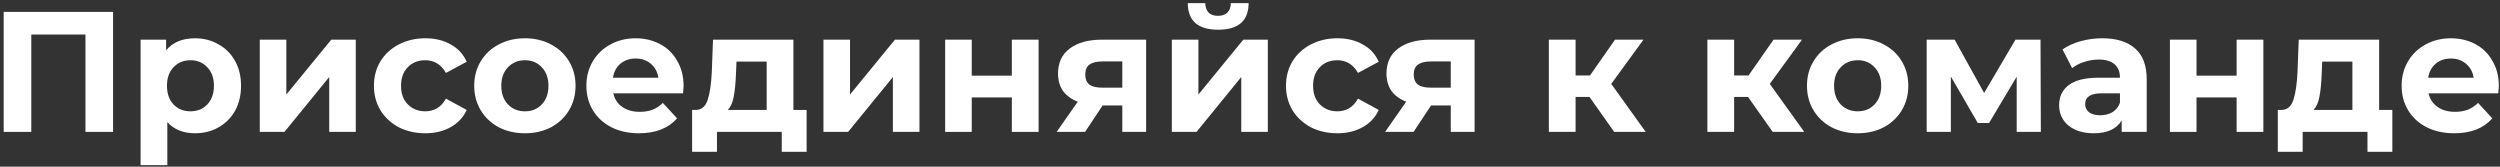
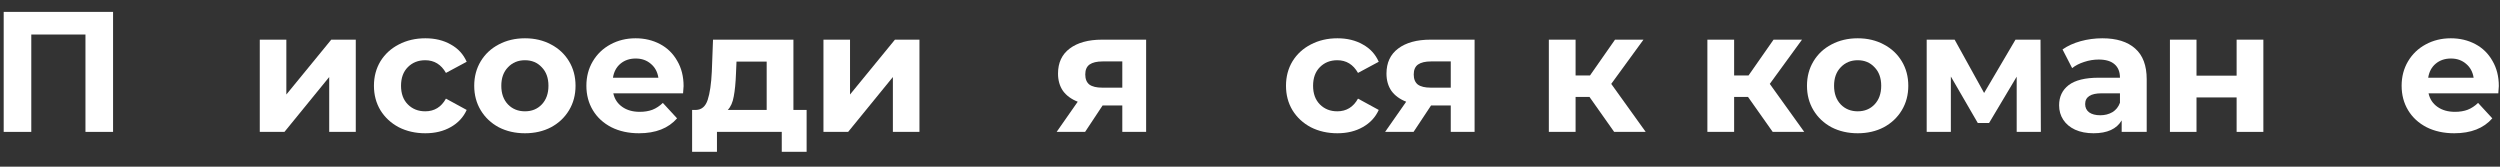
<svg xmlns="http://www.w3.org/2000/svg" width="525" height="35" viewBox="0 0 525 35" fill="none">
  <rect x="0" y="0" width="525" height="35" fill="#333333" stroke="none" />
  <path d="M524.753 18.084C524.753 18.156 524.717 18.66 524.645 19.596H509.993C510.257 20.796 510.881 21.744 511.865 22.44C512.849 23.136 514.073 23.484 515.537 23.484C516.545 23.484 517.433 23.34 518.201 23.052C518.993 22.74 519.725 22.26 520.397 21.612L523.385 24.852C521.561 26.94 518.897 27.984 515.393 27.984C513.209 27.984 511.277 27.564 509.597 26.724C507.917 25.86 506.621 24.672 505.709 23.16C504.797 21.648 504.341 19.932 504.341 18.012C504.341 16.116 504.785 14.412 505.673 12.9C506.585 11.364 507.821 10.176 509.381 9.336C510.965 8.472 512.729 8.04 514.673 8.04C516.569 8.04 518.285 8.448 519.821 9.264C521.357 10.08 522.557 11.256 523.421 12.792C524.309 14.304 524.753 16.068 524.753 18.084ZM514.709 12.288C513.437 12.288 512.369 12.648 511.505 13.368C510.641 14.088 510.113 15.072 509.921 16.32H519.461C519.269 15.096 518.741 14.124 517.877 13.404C517.013 12.66 515.957 12.288 514.709 12.288Z" fill="white" />
-   <path d="M502.39 23.088V31.872H497.17V27.696H483.562V31.872H478.342V23.088H479.134C480.334 23.064 481.162 22.356 481.618 20.964C482.074 19.572 482.362 17.592 482.482 15.024L482.734 8.328H499.618V23.088H502.39ZM487.558 15.42C487.486 17.388 487.33 18.996 487.09 20.244C486.874 21.492 486.454 22.44 485.83 23.088H494.002V12.936H487.666L487.558 15.42Z" fill="white" />
  <path d="M455.686 8.328H461.266V15.888H469.69V8.328H475.306V27.696H469.69V20.46H461.266V27.696H455.686V8.328Z" fill="white" />
  <path d="M441.484 8.04C444.484 8.04 446.788 8.76 448.396 10.2C450.004 11.616 450.808 13.764 450.808 16.644V27.696H445.552V25.284C444.496 27.084 442.528 27.984 439.648 27.984C438.16 27.984 436.864 27.732 435.76 27.228C434.68 26.724 433.852 26.028 433.276 25.14C432.7 24.252 432.412 23.244 432.412 22.116C432.412 20.316 433.084 18.9 434.428 17.868C435.796 16.836 437.896 16.32 440.728 16.32H445.192C445.192 15.096 444.82 14.16 444.076 13.512C443.332 12.84 442.216 12.504 440.728 12.504C439.696 12.504 438.676 12.672 437.668 13.008C436.684 13.32 435.844 13.752 435.148 14.304L433.132 10.38C434.188 9.636 435.448 9.06 436.912 8.652C438.4 8.244 439.924 8.04 441.484 8.04ZM441.052 24.204C442.012 24.204 442.864 23.988 443.608 23.556C444.352 23.1 444.88 22.44 445.192 21.576V19.596H441.34C439.036 19.596 437.884 20.352 437.884 21.864C437.884 22.584 438.16 23.16 438.712 23.592C439.288 24 440.068 24.204 441.052 24.204Z" fill="white" />
  <path d="M423.504 27.696V16.104L417.708 25.824H415.332L409.68 16.068V27.696H404.604V8.328H410.472L416.664 19.524L423.252 8.328H428.508L428.58 27.696H423.504Z" fill="white" />
  <path d="M390.122 27.984C388.082 27.984 386.246 27.564 384.614 26.724C383.006 25.86 381.746 24.672 380.834 23.16C379.922 21.648 379.466 19.932 379.466 18.012C379.466 16.092 379.922 14.376 380.834 12.864C381.746 11.352 383.006 10.176 384.614 9.336C386.246 8.472 388.082 8.04 390.122 8.04C392.162 8.04 393.986 8.472 395.594 9.336C397.202 10.176 398.462 11.352 399.374 12.864C400.286 14.376 400.742 16.092 400.742 18.012C400.742 19.932 400.286 21.648 399.374 23.16C398.462 24.672 397.202 25.86 395.594 26.724C393.986 27.564 392.162 27.984 390.122 27.984ZM390.122 23.376C391.562 23.376 392.738 22.896 393.65 21.936C394.586 20.952 395.054 19.644 395.054 18.012C395.054 16.38 394.586 15.084 393.65 14.124C392.738 13.14 391.562 12.648 390.122 12.648C388.682 12.648 387.494 13.14 386.558 14.124C385.622 15.084 385.154 16.38 385.154 18.012C385.154 19.644 385.622 20.952 386.558 21.936C387.494 22.896 388.682 23.376 390.122 23.376Z" fill="white" />
  <path d="M367.082 20.352H364.166V27.696H358.55V8.328H364.166V15.852H367.19L372.446 8.328H378.422L371.654 17.616L378.89 27.696H372.266L367.082 20.352Z" fill="white" />
  <path d="M333.789 20.352H330.873V27.696H325.257V8.328H330.873V15.852H333.897L339.153 8.328H345.129L338.361 17.616L345.597 27.696H338.973L333.789 20.352Z" fill="white" />
  <path d="M309.664 8.328V27.696H304.66V22.152H300.52L296.848 27.696H290.872L295.3 21.36C293.956 20.832 292.924 20.076 292.204 19.092C291.508 18.084 291.16 16.872 291.16 15.456C291.16 13.176 291.976 11.424 293.608 10.2C295.264 8.952 297.532 8.328 300.412 8.328H309.664ZM300.52 12.9C299.32 12.9 298.408 13.116 297.784 13.548C297.184 13.98 296.884 14.676 296.884 15.636C296.884 16.596 297.172 17.304 297.748 17.76C298.348 18.192 299.248 18.408 300.448 18.408H304.66V12.9H300.52Z" fill="white" />
  <path d="M280.859 27.984C278.795 27.984 276.935 27.564 275.279 26.724C273.647 25.86 272.363 24.672 271.427 23.16C270.515 21.648 270.059 19.932 270.059 18.012C270.059 16.092 270.515 14.376 271.427 12.864C272.363 11.352 273.647 10.176 275.279 9.336C276.935 8.472 278.795 8.04 280.859 8.04C282.899 8.04 284.675 8.472 286.187 9.336C287.723 10.176 288.839 11.388 289.535 12.972L285.179 15.312C284.171 13.536 282.719 12.648 280.823 12.648C279.359 12.648 278.147 13.128 277.187 14.088C276.227 15.048 275.747 16.356 275.747 18.012C275.747 19.668 276.227 20.976 277.187 21.936C278.147 22.896 279.359 23.376 280.823 23.376C282.743 23.376 284.195 22.488 285.179 20.712L289.535 23.088C288.839 24.624 287.723 25.824 286.187 26.688C284.675 27.552 282.899 27.984 280.859 27.984Z" fill="white" />
-   <path d="M246.085 8.328H251.665V19.848L261.097 8.328H266.245V27.696H260.665V16.176L251.269 27.696H246.085V8.328ZM255.805 6.24C251.581 6.24 249.457 4.38 249.433 0.66H253.105C253.129 1.5 253.357 2.16 253.789 2.64C254.245 3.096 254.905 3.324 255.769 3.324C256.633 3.324 257.293 3.096 257.749 2.64C258.229 2.16 258.469 1.5 258.469 0.66H262.213C262.189 4.38 260.053 6.24 255.805 6.24Z" fill="white" />
  <path d="M240.687 8.328V27.696H235.683V22.152H231.543L227.871 27.696H221.895L226.323 21.36C224.979 20.832 223.947 20.076 223.227 19.092C222.531 18.084 222.183 16.872 222.183 15.456C222.183 13.176 222.999 11.424 224.631 10.2C226.287 8.952 228.555 8.328 231.435 8.328H240.687ZM231.543 12.9C230.343 12.9 229.431 13.116 228.807 13.548C228.207 13.98 227.907 14.676 227.907 15.636C227.907 16.596 228.195 17.304 228.771 17.76C229.371 18.192 230.271 18.408 231.471 18.408H235.683V12.9H231.543Z" fill="white" />
-   <path d="M198.483 8.328H204.063V15.888H212.487V8.328H218.103V27.696H212.487V20.46H204.063V27.696H198.483V8.328Z" fill="white" />
  <path d="M172.925 8.328H178.505V19.848L187.937 8.328H193.085V27.696H187.505V16.176L178.109 27.696H172.925V8.328Z" fill="white" />
  <path d="M169.39 23.088V31.872H164.17V27.696H150.562V31.872H145.342V23.088H146.134C147.334 23.064 148.162 22.356 148.618 20.964C149.074 19.572 149.362 17.592 149.482 15.024L149.734 8.328H166.618V23.088H169.39ZM154.558 15.42C154.486 17.388 154.33 18.996 154.09 20.244C153.874 21.492 153.454 22.44 152.83 23.088H161.002V12.936H154.666L154.558 15.42Z" fill="white" />
  <path d="M143.553 18.084C143.553 18.156 143.517 18.66 143.445 19.596H128.793C129.057 20.796 129.681 21.744 130.665 22.44C131.649 23.136 132.873 23.484 134.337 23.484C135.345 23.484 136.233 23.34 137.001 23.052C137.793 22.74 138.525 22.26 139.197 21.612L142.185 24.852C140.361 26.94 137.697 27.984 134.193 27.984C132.009 27.984 130.077 27.564 128.397 26.724C126.717 25.86 125.421 24.672 124.509 23.16C123.597 21.648 123.141 19.932 123.141 18.012C123.141 16.116 123.585 14.412 124.473 12.9C125.385 11.364 126.621 10.176 128.181 9.336C129.765 8.472 131.529 8.04 133.473 8.04C135.369 8.04 137.085 8.448 138.621 9.264C140.157 10.08 141.357 11.256 142.221 12.792C143.109 14.304 143.553 16.068 143.553 18.084ZM133.509 12.288C132.237 12.288 131.169 12.648 130.305 13.368C129.441 14.088 128.913 15.072 128.721 16.32H138.261C138.069 15.096 137.541 14.124 136.677 13.404C135.813 12.66 134.757 12.288 133.509 12.288Z" fill="white" />
  <path d="M110.243 27.984C108.203 27.984 106.367 27.564 104.735 26.724C103.127 25.86 101.867 24.672 100.955 23.16C100.043 21.648 99.587 19.932 99.587 18.012C99.587 16.092 100.043 14.376 100.955 12.864C101.867 11.352 103.127 10.176 104.735 9.336C106.367 8.472 108.203 8.04 110.243 8.04C112.283 8.04 114.107 8.472 115.715 9.336C117.323 10.176 118.583 11.352 119.495 12.864C120.407 14.376 120.863 16.092 120.863 18.012C120.863 19.932 120.407 21.648 119.495 23.16C118.583 24.672 117.323 25.86 115.715 26.724C114.107 27.564 112.283 27.984 110.243 27.984ZM110.243 23.376C111.683 23.376 112.859 22.896 113.771 21.936C114.707 20.952 115.175 19.644 115.175 18.012C115.175 16.38 114.707 15.084 113.771 14.124C112.859 13.14 111.683 12.648 110.243 12.648C108.803 12.648 107.615 13.14 106.679 14.124C105.743 15.084 105.275 16.38 105.275 18.012C105.275 19.644 105.743 20.952 106.679 21.936C107.615 22.896 108.803 23.376 110.243 23.376Z" fill="white" />
  <path d="M89.328 27.984C87.264 27.984 85.404 27.564 83.748 26.724C82.116 25.86 80.832 24.672 79.896 23.16C78.984 21.648 78.528 19.932 78.528 18.012C78.528 16.092 78.984 14.376 79.896 12.864C80.832 11.352 82.116 10.176 83.748 9.336C85.404 8.472 87.264 8.04 89.328 8.04C91.368 8.04 93.144 8.472 94.656 9.336C96.192 10.176 97.308 11.388 98.004 12.972L93.648 15.312C92.64 13.536 91.188 12.648 89.292 12.648C87.828 12.648 86.616 13.128 85.656 14.088C84.696 15.048 84.216 16.356 84.216 18.012C84.216 19.668 84.696 20.976 85.656 21.936C86.616 22.896 87.828 23.376 89.292 23.376C91.212 23.376 92.664 22.488 93.648 20.712L98.004 23.088C97.308 24.624 96.192 25.824 94.656 26.688C93.144 27.552 91.368 27.984 89.328 27.984Z" fill="white" />
  <path d="M54.553 8.328H60.133V19.848L69.566 8.328H74.713V27.696H69.133V16.176L59.737 27.696H54.553V8.328Z" fill="white" />
-   <path d="M40.969 8.04C42.769 8.04 44.401 8.46 45.865 9.3C47.353 10.116 48.517 11.28 49.357 12.792C50.197 14.28 50.617 16.02 50.617 18.012C50.617 20.004 50.197 21.756 49.357 23.268C48.517 24.756 47.353 25.92 45.865 26.76C44.401 27.576 42.769 27.984 40.969 27.984C38.497 27.984 36.553 27.204 35.137 25.644V34.68H29.521V8.328H34.885V10.56C36.277 8.88 38.305 8.04 40.969 8.04ZM39.997 23.376C41.437 23.376 42.613 22.896 43.525 21.936C44.461 20.952 44.929 19.644 44.929 18.012C44.929 16.38 44.461 15.084 43.525 14.124C42.613 13.14 41.437 12.648 39.997 12.648C38.557 12.648 37.369 13.14 36.433 14.124C35.521 15.084 35.065 16.38 35.065 18.012C35.065 19.644 35.521 20.952 36.433 21.936C37.369 22.896 38.557 23.376 39.997 23.376Z" fill="white" />
  <path d="M23.743 2.496V27.696H17.947V7.248H6.571V27.696H0.775V2.496H23.743Z" fill="white" />
</svg>